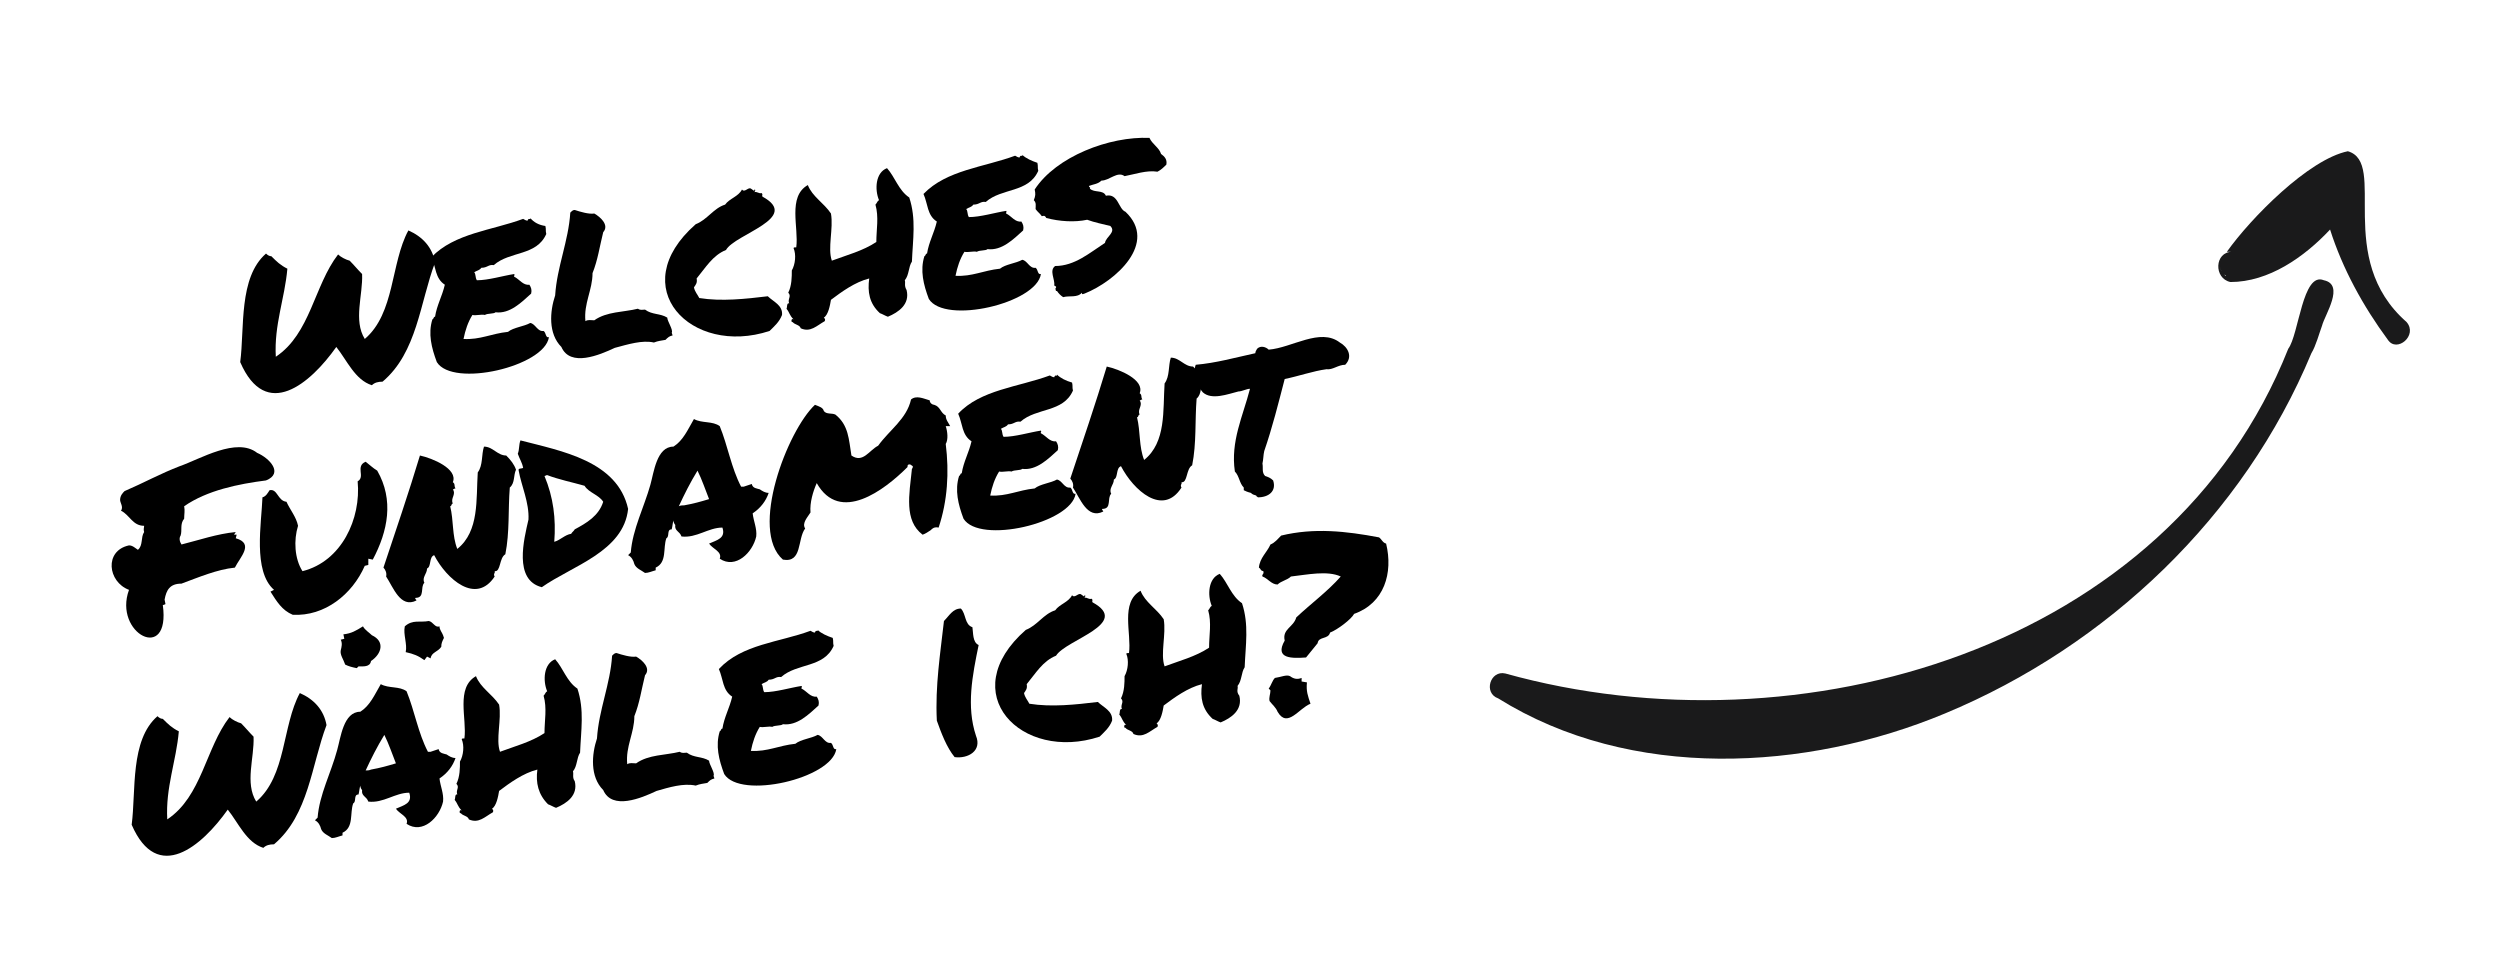
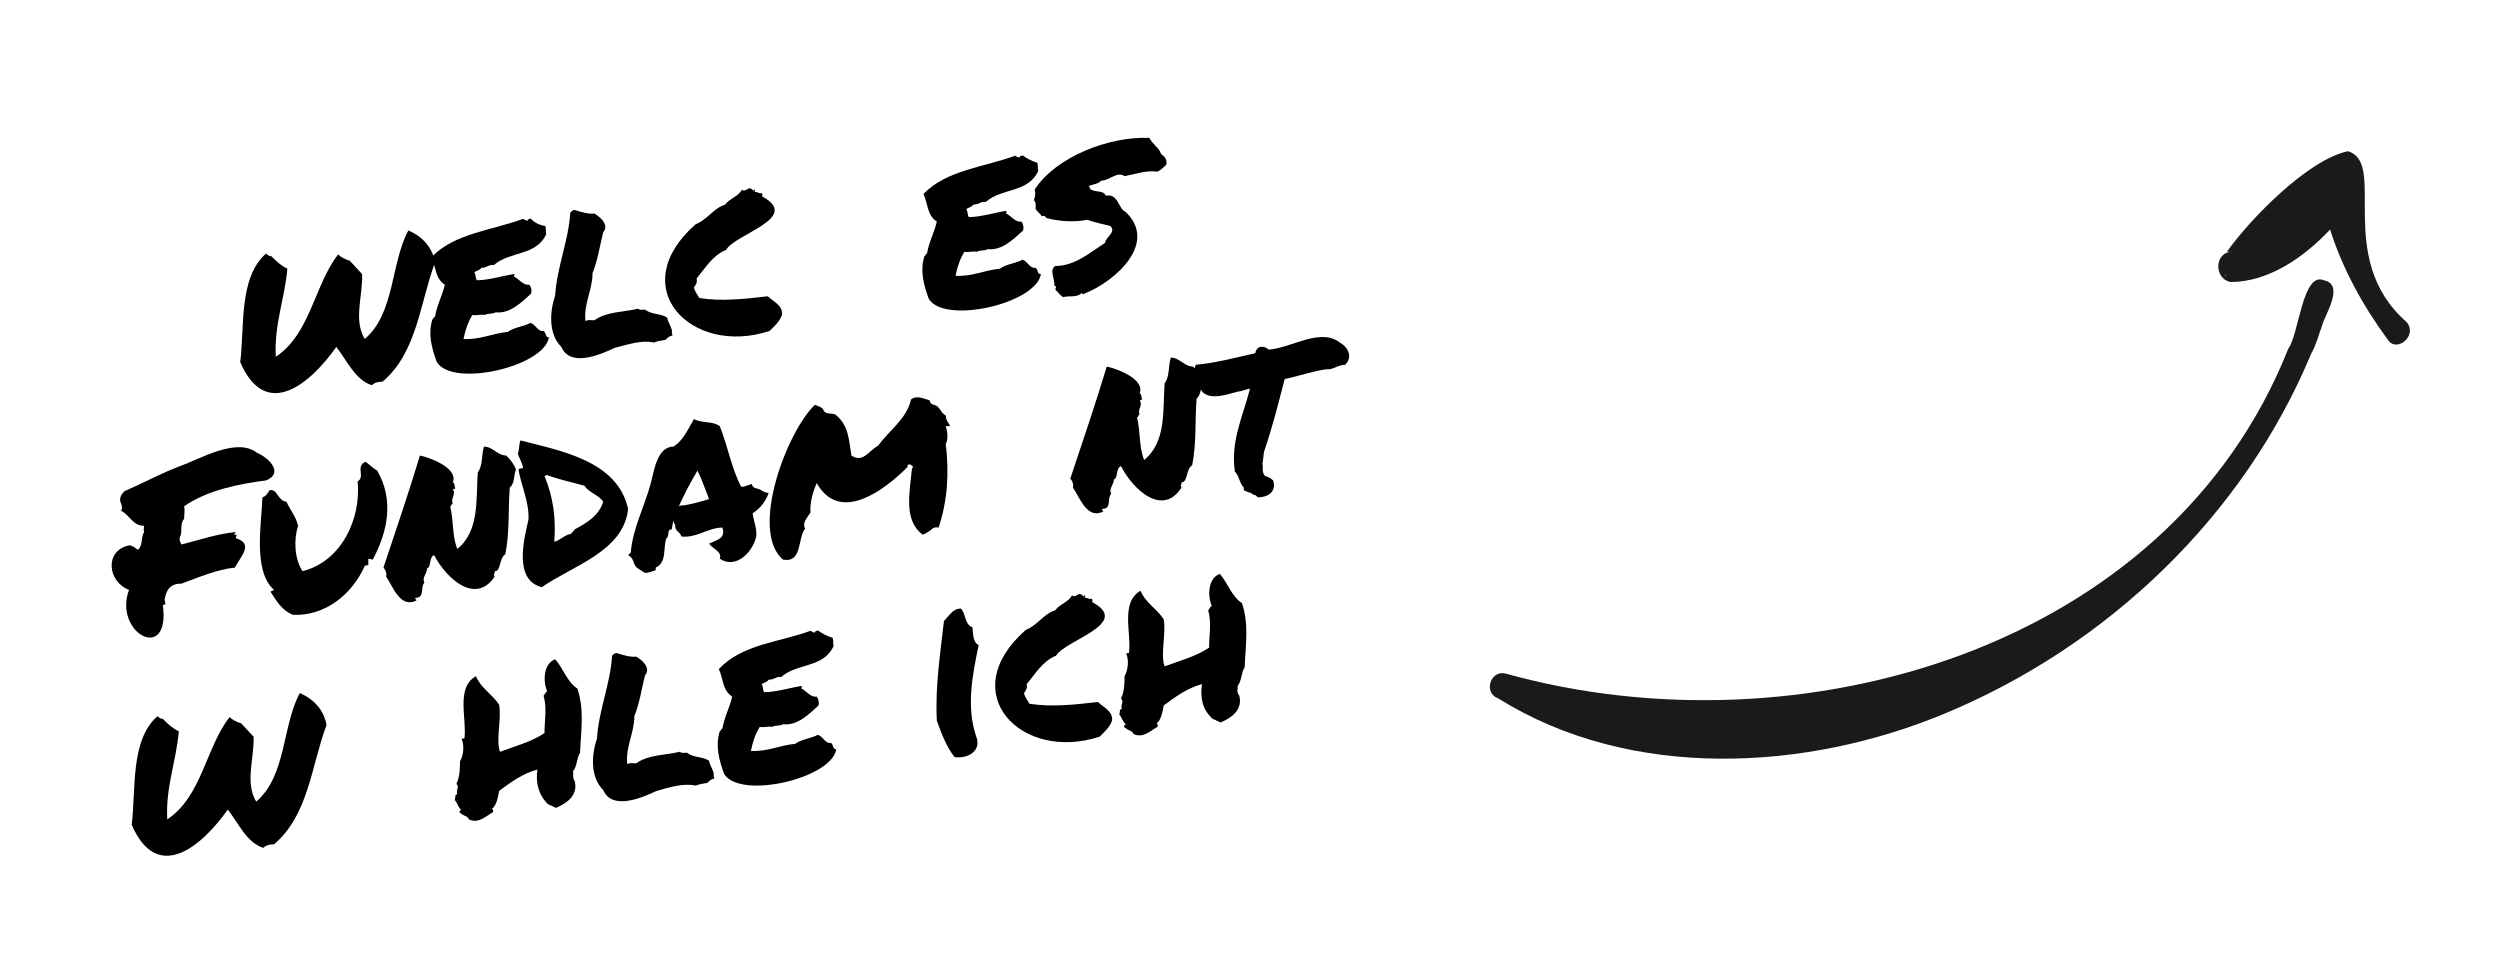
<svg xmlns="http://www.w3.org/2000/svg" version="1.1" id="OBJECTS" x="0px" y="0px" viewBox="0 0 281 107.4" style="enable-background:new 0 0 281 107.4;" xml:space="preserve">
  <style type="text/css">
	.st0{fill:#1A1A1B;}
	.st1{enable-background:new    ;}
</style>
  <path class="st0" d="M261.2,31.5c-2.4-1-2.8,6.1-4,7.7c-13.4,33.8-55,45.7-88,36.5c-1.7-0.4-2.5,2.2-0.8,2.8  c14.9,9.3,34.6,8.2,50.2,1.7c18.3-7.6,33.6-22.2,41.2-40.5c0.5-0.8,0.9-2.3,1.2-3.1C261.3,35.4,263.6,32,261.2,31.5z" />
  <path class="st0" d="M270.5,36.2c-8.2-7.2-2.1-17.9-6.6-19.2c-4.4,0.9-10.9,7.5-13.6,11.3c0.2,0,0.2,0,0.6,0c-2,0-2.1,3-0.2,3.4  c4.3,0,8.3-2.8,11.2-5.9c1.4,4.4,3.7,8.6,6.5,12.4l0,0C269.4,39.7,271.8,37.7,270.5,36.2L270.5,36.2z M249.8,30.6  c-0.2-0.2-0.3-0.5-0.3-0.8c0,0.5,0.3,0.9,0.7,1.2h-0.1C250.1,30.9,249.9,30.7,249.8,30.6z M250.6,31.1L250.6,31.1L250.6,31.1z   M250.9,31.1L250.9,31.1z M251.2,31.1L251.2,31.1z M251.3,31.1L251.3,31.1C251.4,31.1,251.3,31.1,251.3,31.1z M251.6,31.1  c0.2-0.1,0.4-0.3,0.6-0.5l0,0C252,30.8,251.8,30.9,251.6,31.1L251.6,31.1z M252.2,30.4l-0.1,0.1L252.2,30.4z" />
  <g class="st1">
    <path d="M41.8,43.3c-1.9-0.6-2.8-2.8-4-4.3c-2.9,4.1-7.9,8.4-10.8,1.7c0.5-3.8-0.2-9.5,2.9-12.2c0.2,0.2,0.4,0.3,0.6,0.3   c0.6,0.6,1,1,1.8,1.4c-0.3,3.4-1.5,6.3-1.3,9.9c3.9-2.6,4.3-8,7-11.5c0.3,0.3,0.9,0.6,1.3,0.7c0.5,0.5,0.9,1,1.4,1.5   c0.1,2.4-1,5.2,0.3,7.3c3.4-2.9,2.9-8.5,4.9-12.2c1.6,0.7,2.7,1.9,3,3.6c-1.7,4.5-2,10.1-5.9,13.4C42.5,42.9,42.1,43,41.8,43.3z" />
    <path d="M61.3,25.4c0.1,0.4,0,0.5,0.1,0.9c-1.1,2.5-4.1,1.9-5.9,3.5c-0.6-0.1-0.7,0.3-1.4,0.3c-0.2,0.3-0.5,0.3-0.8,0.5   c0.2,0.2,0.1,0.6,0.3,0.9c1.3,0,2.9-0.5,4.2-0.7c0.1,0.2-0.1,0.2,0,0.3c0.6,0.3,1,1,1.7,0.9c0.2,0.3,0.3,0.6,0.2,1   c-1.1,1-2.4,2.3-4,2.1c-0.2,0.2-0.9,0.1-1.2,0.3c-0.4-0.1-1,0.1-1.4,0c-0.5,0.8-0.8,1.7-1,2.7c1.9,0.1,3.1-0.6,5-0.8   c0.6-0.5,1.8-0.6,2.5-1c0.6,0.1,0.8,1,1.5,0.9c0.3,0.2,0.2,0.8,0.6,0.7c-0.5,3.3-10.8,5.7-12.6,2.8c-0.6-1.6-1-3.2-0.5-4.8   c0.2-0.1,0.1-0.3,0.3-0.3c0.2-1.3,0.8-2.3,1.1-3.6c-1.1-0.7-1-2-1.5-3.1c2.6-2.7,6.8-3,10.3-4.3c0.2,0.1,0.3,0.2,0.5,0.2   c0.1-0.4,0.4,0,0.3-0.3C60,25,60.6,25.3,61.3,25.4z" />
  </g>
  <g class="st1">
    <path d="M69.1,39.1c-1.7,0.8-5,2.2-6-0.1c-1.5-1.5-1.3-4-0.7-5.8c0.2-3.2,1.5-6.1,1.7-9.3c0.2-0.2,0.3-0.3,0.5-0.3   c0.6,0.2,1.6,0.5,2.2,0.4c0.7,0.4,1.7,1.3,1,2.1c-0.4,1.6-0.6,3.1-1.2,4.6c0,1.9-1,3.4-0.8,5.4c0.3-0.2,0.6-0.1,1-0.1   c1.4-1,3.3-0.9,4.9-1.3c0.3,0.2,0.5,0.1,0.8,0.1c0.8,0.6,1.7,0.4,2.5,0.9c0,0.4,0.7,1.4,0.5,1.7l0.1,0.3c-0.4,0.1-0.5,0.2-0.8,0.5   c-0.5,0.1-0.8,0.1-1.3,0.3C72.2,38.2,70.6,38.7,69.1,39.1z" />
  </g>
  <g class="st1">
    <path d="M86.5,37.2c-8.8,2.9-16.4-4.9-8.3-12c1.3-0.5,2-1.8,3.3-2.2c0.5-0.7,1.5-0.9,1.9-1.7c0.3,0.4,0.7-0.3,1-0.1   c0.2,0.1,0.4,0.4,0.4,0.1c0.2,0,0,0.3,0,0.3c0.3-0.1,0.5,0.2,0.8,0.1c0.2,0.2,0,0.2,0.1,0.4c4.4,2.4-3.1,4.2-4.1,6   c-1.5,0.6-2.3,2-3.3,3.2c0.1,0.5-0.1,0.7-0.3,1c0.1,0.5,0.4,0.8,0.6,1.2c2.5,0.4,5.2,0.1,7.7-0.2c0.6,0.6,1.7,1,1.6,2.1   C87.6,36.2,87,36.7,86.5,37.2z" />
-     <path d="M101.9,32.6c0.4,1.6-0.9,2.5-2.1,3c-0.3-0.1-0.6-0.3-0.9-0.4c-1.2-1.1-1.4-2.4-1.2-3.9c-1.6,0.4-3.1,1.5-4.3,2.4   c-0.1,0.6-0.3,1.7-0.8,2c0.1,0.1,0.2,0.2,0.1,0.4c-0.9,0.5-1.6,1.3-2.7,0.8c-0.1-0.4-0.7-0.4-0.9-0.7c-0.2,0.1-0.2-0.5,0.1-0.3   c-0.5-0.5-0.4-0.7-0.8-1.2c0.1-0.1,0-0.7,0.3-0.6c-0.2-0.5,0.3-0.8-0.1-1.2c0.4-0.8,0.4-1.8,0.4-2.5c0.4-0.7,0.5-1.8,0.2-2.5   c0-0.1,0.1-0.1,0.3-0.1c0.3-2.2-1-5.7,1.3-7c0.5,1.3,1.8,2,2.6,3.2c0.3,1.7-0.4,3.9,0.1,5.3c1.6-0.6,3.5-1.1,5-2.1   c0-1.4,0.3-2.8-0.1-4.2c0.2-0.2,0.2-0.4,0.4-0.5c-0.5-1.2-0.4-3.1,0.9-3.6c0.9,1,1.3,2.5,2.5,3.3c0.8,2.4,0.4,4.7,0.3,7.2   c-0.4,0.6-0.3,1.5-0.8,2.1C101.8,31.8,101.6,32.1,101.9,32.6z" />
    <path d="M116.6,18.3c0.1,0.4,0,0.5,0.1,0.9c-1.1,2.5-4.1,1.9-5.9,3.5c-0.6-0.1-0.7,0.3-1.4,0.3c-0.2,0.3-0.5,0.3-0.8,0.5   c0.2,0.2,0.1,0.6,0.3,0.9c1.3,0,2.9-0.5,4.2-0.7c0.1,0.2-0.1,0.2,0,0.3c0.6,0.3,1,1,1.7,0.9c0.2,0.3,0.3,0.6,0.2,1   c-1.1,1-2.4,2.3-4,2.1c-0.2,0.2-0.9,0.1-1.2,0.3c-0.4-0.1-1,0.1-1.4,0c-0.5,0.8-0.8,1.7-1,2.7c1.9,0.1,3.1-0.6,5-0.8   c0.6-0.5,1.8-0.6,2.5-1c0.6,0.1,0.8,1,1.5,0.9c0.3,0.2,0.2,0.8,0.6,0.7c-0.5,3.3-10.8,5.7-12.6,2.8c-0.6-1.6-1-3.2-0.5-4.8   c0.2-0.1,0.1-0.3,0.3-0.3c0.2-1.3,0.8-2.3,1.1-3.6c-1.1-0.7-1-2-1.5-3.1c2.6-2.7,6.8-3,10.3-4.3c0.2,0.1,0.3,0.2,0.5,0.2   c0.1-0.4,0.4,0,0.3-0.3C115.3,17.8,116,18.1,116.6,18.3z" />
    <path d="M116.3,21.3c2.4-3.7,8.4-6,12.9-5.8c0.3,0.7,1.1,1.1,1.3,1.8c0.4,0.3,0.7,0.6,0.6,1.2c-0.3,0.3-0.6,0.6-1,0.8   c-1.2-0.2-2.6,0.3-3.7,0.5c-0.8-0.6-1.7,0.5-2.6,0.5c-0.4,0.4-0.9,0.4-1.4,0.6c0,0.2,0.2,0.1,0.1,0.3c0.5,0.5,1.5,0.1,1.8,0.8   c1.4-0.3,1.4,1.5,2.2,1.8c3.7,3.5-1.1,7.8-4.6,9.2c-0.1,0-0.3,0.2-0.3-0.1c-0.5,0.6-1.4,0.3-2.1,0.5c-0.3-0.2-0.5-0.4-0.7-0.7   c-0.2,0.1-0.1-0.3-0.2-0.2c0.2-0.3,0.1-0.3-0.1-0.4c0.1-0.7-0.6-1.7,0.1-2.2c2.2,0,3.9-1.5,5.6-2.6c0.1-0.7,1.3-1.2,0.6-1.9   c-0.8-0.2-1.8-0.4-2.6-0.7c-1.4,0.3-3.1,0.2-4.6-0.2c-0.1-0.2-0.2-0.3-0.5-0.2c-0.2-0.3-0.5-0.5-0.7-0.8c0-0.4,0.1-0.7-0.2-1   C116.4,22,116.4,21.8,116.3,21.3z" />
  </g>
  <g class="st1">
    <path d="M14.5,66.3c-2.4-0.9-2.8-4.4,0-5c0.4,0,0.7,0.3,1,0.5c0.6-0.5,0.3-1.4,0.7-2c-0.1-0.3,0-0.5,0-0.7c-1.3,0-1.6-1.2-2.6-1.7   c0.3-0.4-0.1-0.9-0.1-1.2c0-0.5,0.3-0.8,0.5-1c2.1-0.9,4.1-2,6.2-2.8c2.3-0.8,6.4-3.3,8.7-1.5c1.4,0.6,3,2.3,1,3.1   c-3.1,0.4-6.6,1.1-9.2,2.9c0.1,0.5,0,0.9,0,1.4c-0.5,0.6-0.2,1.3-0.4,1.9c-0.2,0.3-0.1,0.7,0.1,1c2-0.5,4-1.2,6.1-1.4l-0.2,0.3   l0.3,0l-0.1,0.4c2.1,0.6,0.5,2.1-0.1,3.3c-2,0.2-4.1,1.1-6,1.8c-1.3,0-1.7,0.7-1.9,1.8l0.1,0.5c-0.2,0.1-0.2,0.1-0.3,0.1   C19.2,74.6,12.7,71.2,14.5,66.3z" />
    <path d="M42.4,52.9c1.9,3.3,1.2,6.8-0.5,10l-0.5-0.1l0,0.7L41,63.6c-1.4,3.2-4.5,5.7-8.1,5.5c-1.2-0.5-1.8-1.5-2.5-2.6l0.4-0.2   c-2.4-2.1-1.4-7.5-1.3-10.4c0.4-0.1,0.6-0.5,0.8-0.8c0.9-0.2,0.9,1.2,1.9,1.3c0.4,0.9,1.1,1.7,1.3,2.7c-0.5,1.6-0.4,3.7,0.5,5.1   c4.4-1.1,6.6-5.9,6.2-10.1c0.9-0.5-0.3-1.7,0.9-2.2C41.5,52.2,41.9,52.6,42.4,52.9z" />
    <path d="M48.8,62.4c-0.6,0.2-0.3,1.3-0.8,1.5c0,0.6-0.6,1-0.3,1.6c-0.5,0.5,0.1,1.7-1,1.7c-0.1,0.2,0.1,0.1,0.1,0.3   c-1.8,0.9-2.6-1.5-3.4-2.7c0.1-0.4-0.1-0.8-0.3-1c1.3-3.9,2.9-8.6,4.1-12.6c1.4,0.3,4.3,1.5,3.7,3c0.3,0.2,0.1,0.4,0.3,0.7   c-0.2,0-0.1,0.1-0.3,0.1c0.4,0.6-0.3,1,0,1.6c-0.2,0-0.1,0.3-0.3,0.3c0.4,1.6,0.2,3.3,0.8,4.8c2.5-2,2.1-5.6,2.3-8.6   c0.6-0.8,0.4-2,0.7-2.9c1,0,1.5,1,2.5,1c0.5,0.5,0.9,1,1.1,1.6c-0.3,0.6-0.1,1.5-0.7,2c-0.2,2.5,0,5-0.5,7.5   c-0.7,0.4-0.5,2-1.2,1.9c0.1,0.2-0.2,0.3,0,0.6C53.5,68,50.2,65.1,48.8,62.4z" />
    <path d="M70.6,57.2c-0.5,4.8-6.3,6.4-9.7,8.8c-3.2-0.8-2-5.4-1.5-7.6c0.1-1.9-0.8-3.8-1.1-5.5c-0.1-0.3,0.3-0.2,0.5-0.3   c-0.1-0.6-0.4-1-0.6-1.6c0.2-0.5,0.1-1,0.3-1.5C63.1,50.7,69.4,51.8,70.6,57.2z M64.6,59.5c1.3-0.7,2.7-1.5,3.2-3.1   c-0.5-0.8-1.6-1-2.1-1.8c-1.4-0.4-2.9-0.7-4.2-1.2c-0.1,0-0.2,0.1-0.3,0.1c1,2.4,1.3,4.8,1.1,7.4c0.7-0.2,1.2-0.8,1.9-0.9   C64.3,59.8,64.5,59.7,64.6,59.5z" />
    <path d="M85,60.3c-0.4,1.8-2.3,3.7-4.1,2.5c0.3-0.8-0.8-1.1-1.2-1.7c0.9-0.4,1.9-0.6,1.5-1.8c-1.6,0-2.9,1.2-4.6,1   c-0.2-0.6-0.8-0.6-0.7-1.3c-0.1-0.1-0.2-0.3-0.2-0.5c-0.1,0.3-0.1,0.6-0.2,1c-0.6,0-0.2,0.8-0.6,1c-0.4,1.1,0.1,2.7-1.2,3.3l0,0.3   c-0.4,0.1-0.8,0.3-1.2,0.3c-0.4-0.3-1-0.5-1.2-1c-0.1-0.4-0.3-0.8-0.7-1l0.3-0.3c0.2-2.6,1.5-5.1,2.2-7.6c0.4-1.4,0.7-4.3,2.6-4.3   c1.1-0.7,1.6-1.9,2.3-3.1c0.9,0.5,2.1,0.2,2.9,0.8c0.9,2.2,1.3,4.7,2.4,6.8c0.1,0,0.2,0,0.3,0c0.3-0.1,0.6-0.2,0.9-0.3   c0.1,0.5,0.6,0.5,0.9,0.6c0.3,0.2,0.6,0.4,1,0.4c-0.3,0.9-0.9,1.7-1.8,2.3C84.7,58.6,85.1,59.4,85,60.3z M76.9,56.8   c1.1-0.2,1.8-0.4,2.8-0.7c-0.4-1-0.8-2.2-1.3-3.2c-0.8,1.3-1.5,2.7-2.1,4C76.5,56.8,76.7,56.8,76.9,56.8z" />
    <path d="M104.6,59.6c-0.3,0.2-0.6,0.4-0.9,0.5c-2.1-1.6-1.5-4.5-1.2-7.4c0.1-0.1,0.1-0.2,0.1-0.3l-0.3-0.2c-0.2,0-0.3,0-0.3,0.3   c-2.6,2.6-7.6,6.4-10.2,1.8c-0.4,0.9-0.8,2.2-0.7,3.3c-0.3,0.5-1,1.2-0.6,1.8c-0.9,1.2-0.3,3.9-2.5,3.5c-3.8-3.3,0.5-14.5,3.6-17.4   c0.5,0.2,0.9,0.3,1,0.7c0.3,0.4,0.9,0.2,1.3,0.4c1.5,1.2,1.5,2.8,1.8,4.6c1.3,0.9,2-0.6,3-1.1c1.3-1.8,3.2-3,3.7-5.2   c0.6-0.5,1.4-0.1,2.1,0.1c0,0.3,0.3,0.5,0.5,0.5c0.7,0.2,0.7,0.9,1.3,1.2c0,0.5,0.3,0.8,0.5,1.2l-0.5,0c0.2,0.6,0.3,1.5,0,2   c0.4,3.2,0.2,6.4-0.8,9.4C105,59.2,104.8,59.4,104.6,59.6z" />
-     <path d="M120.5,43c0.1,0.4,0,0.5,0.1,0.9c-1.1,2.5-4.1,1.9-5.9,3.5c-0.6-0.1-0.7,0.3-1.4,0.3c-0.2,0.3-0.5,0.3-0.8,0.5   c0.2,0.2,0.1,0.6,0.3,0.9c1.3,0,2.9-0.5,4.2-0.7c0.1,0.2-0.1,0.2,0,0.3c0.6,0.3,1,1,1.7,0.9c0.2,0.3,0.3,0.6,0.2,1   c-1.1,1-2.4,2.3-4,2.1c-0.2,0.2-0.9,0.1-1.2,0.3c-0.4-0.1-1,0.1-1.4,0c-0.5,0.8-0.8,1.7-1,2.7c1.9,0.1,3.1-0.6,5-0.8   c0.6-0.5,1.8-0.6,2.5-1c0.6,0.1,0.8,1,1.5,0.9c0.3,0.2,0.2,0.8,0.6,0.7c-0.5,3.3-10.8,5.7-12.6,2.8c-0.6-1.6-1-3.2-0.5-4.8   c0.2-0.1,0.1-0.3,0.3-0.3c0.2-1.3,0.8-2.3,1.1-3.6c-1.1-0.7-1-2-1.5-3.1c2.5-2.7,6.8-3,10.3-4.3c0.2,0.1,0.3,0.2,0.5,0.2   c0.1-0.4,0.4,0,0.3-0.3C119.2,42.5,119.8,42.8,120.5,43z" />
    <path d="M126,52.4c-0.6,0.2-0.3,1.3-0.8,1.5c0,0.6-0.6,1-0.3,1.6c-0.5,0.5,0.1,1.7-1,1.7c-0.1,0.2,0.1,0.1,0.1,0.3   c-1.8,0.9-2.6-1.5-3.4-2.7c0.1-0.4-0.1-0.8-0.3-1c1.3-3.9,2.9-8.6,4.1-12.6c1.4,0.3,4.3,1.5,3.7,3c0.3,0.2,0.1,0.4,0.3,0.7   c-0.2,0-0.1,0.1-0.3,0.1c0.4,0.6-0.3,1,0,1.6c-0.2,0-0.1,0.3-0.3,0.3c0.4,1.6,0.2,3.3,0.8,4.8c2.5-2,2.1-5.6,2.3-8.6   c0.6-0.8,0.4-2,0.7-2.9c1,0,1.5,1,2.5,1c0.5,0.5,1,1,1.1,1.6c-0.3,0.6-0.1,1.5-0.7,2c-0.2,2.5,0,5-0.5,7.5c-0.7,0.4-0.5,2-1.2,1.9   c0.1,0.2-0.2,0.3,0,0.6C130.7,58.1,127.4,55.1,126,52.4z" />
    <path d="M149.1,41.5c-1.5,0.2-3.2,0.8-4.7,1.1c-0.7,2.7-1.4,5.5-2.3,8.1c-0.1,0.4-0.1,1-0.2,1.4c0.1,0.5-0.1,1,0.3,1.4   c0.3,0.1,0.6,0.2,0.9,0.5c0.4,1.2-0.5,1.9-1.7,1.9c-0.1-0.1-0.2-0.1-0.2-0.2c-0.3-0.1-0.4-0.1-0.6-0.3c-0.4-0.1-0.6-0.2-0.8-0.3   c0-0.2,0-0.3,0-0.3c-0.5-0.5-0.5-1.3-1-1.8c-0.5-3.4,0.9-6.2,1.7-9.3c-0.4,0-0.9,0.3-1.3,0.3c-1.2,0.3-3,1-4,0.1   c-0.7-0.8-1.2-2-0.8-3.1c2.3-0.2,4.4-0.8,6.7-1.3c0-0.2,0.1-0.3,0.2-0.5c0.4-0.4,1-0.2,1.3,0.1c2.6-0.2,5.8-2.5,8-0.8   c0.9,0.5,1.5,1.6,0.6,2.5C150.4,41,149.8,41.6,149.1,41.5z" />
  </g>
  <g class="st1">
    <path d="M29.6,95.3c-1.9-0.6-2.8-2.8-4-4.3c-2.9,4.1-7.9,8.4-10.8,1.7c0.5-3.8-0.2-9.5,2.9-12.2c0.2,0.2,0.4,0.3,0.6,0.3   c0.6,0.6,1,1,1.8,1.4c-0.3,3.4-1.5,6.3-1.3,9.9c3.9-2.6,4.3-8,7-11.5c0.3,0.3,0.9,0.6,1.3,0.7c0.5,0.5,0.9,1,1.4,1.5   c0.1,2.4-1,5.2,0.3,7.3c3.4-2.9,2.9-8.5,4.9-12.2c1.6,0.7,2.7,1.9,3,3.6c-1.7,4.5-2,10.1-5.9,13.4C30.3,94.9,29.9,95,29.6,95.3z" />
  </g>
  <g class="st1">
-     <path d="M49.8,90.1c-0.4,1.8-2.3,3.7-4.1,2.5c0.3-0.8-0.8-1.1-1.2-1.7c0.9-0.4,1.9-0.6,1.5-1.8c-1.6,0-2.9,1.2-4.6,1   c-0.2-0.6-0.8-0.6-0.7-1.3c-0.1-0.1-0.2-0.3-0.2-0.5c-0.1,0.3-0.1,0.6-0.2,1c-0.6,0-0.2,0.8-0.6,1c-0.4,1.1,0.1,2.7-1.2,3.3l0,0.3   c-0.4,0.1-0.8,0.3-1.2,0.3c-0.4-0.3-1-0.5-1.2-1c-0.1-0.4-0.3-0.8-0.7-1l0.3-0.3c0.2-2.6,1.5-5,2.2-7.6c0.4-1.4,0.7-4.3,2.6-4.3   c1.1-0.7,1.6-1.9,2.3-3.1c0.9,0.5,2.1,0.2,2.9,0.8c0.9,2.2,1.3,4.7,2.4,6.8c0.1,0,0.2,0,0.3,0c0.3-0.1,0.6-0.2,0.9-0.3   c0.1,0.5,0.6,0.5,0.9,0.6c0.3,0.2,0.6,0.4,1,0.4c-0.3,0.9-0.9,1.7-1.8,2.3C49.5,88.4,49.9,89.2,49.8,90.1z M41.8,71.4   c1.5,0.7,1.1,2.1-0.1,2.9c-0.1,0.7-0.9,0.6-1.4,0.6l-0.2,0.2c-0.5-0.1-0.9-0.2-1.3-0.4c-0.2-0.6-0.6-1.1-0.5-1.6   c0.1-0.4,0.2-0.8,0-1.2l0.4-0.1l-0.1-0.5c0.9-0.1,1.4-0.4,2.2-0.9C41,70.8,41.5,71.1,41.8,71.4z M41.7,86.5   c1.1-0.2,1.8-0.4,2.8-0.7c-0.4-1-0.8-2.2-1.3-3.2c-0.8,1.3-1.5,2.7-2.1,4C41.3,86.6,41.5,86.6,41.7,86.5z M49.8,71.4l0.1,0.3   c-0.2,0.4-0.3,0.6-0.3,1c-0.4,0.6-1.1,0.6-1.2,1.3L48,73.8l-0.3,0.4c-0.7-0.5-1.2-0.7-2.1-0.9c0.2-0.9-0.3-2-0.1-2.9   c0.9-0.8,1.7-0.4,2.7-0.6c0.5,0.1,0.7,0.8,1.2,0.6C49.4,70.8,49.7,71.1,49.8,71.4z" />
    <path d="M64.6,87.8c0.4,1.6-0.9,2.5-2.1,3c-0.3-0.1-0.6-0.3-0.9-0.4c-1.1-1.1-1.4-2.4-1.2-3.9c-1.6,0.4-3.1,1.5-4.3,2.4   c-0.1,0.6-0.3,1.7-0.8,2c0.1,0.1,0.2,0.2,0.1,0.4c-0.9,0.5-1.6,1.3-2.7,0.8c-0.1-0.4-0.7-0.4-0.9-0.7c-0.2,0.1-0.2-0.5,0.1-0.3   c-0.5-0.5-0.4-0.7-0.8-1.2c0.1-0.1,0-0.7,0.3-0.6c-0.2-0.5,0.3-0.8-0.1-1.2c0.4-0.8,0.4-1.8,0.4-2.5c0.4-0.7,0.5-1.8,0.2-2.5   c0-0.1,0.1-0.1,0.3-0.1c0.3-2.2-1-5.7,1.3-7c0.5,1.3,1.8,2,2.6,3.2c0.3,1.7-0.4,3.9,0.1,5.3c1.6-0.6,3.5-1.1,5-2.1   c0-1.4,0.3-2.8-0.1-4.2c0.2-0.2,0.2-0.4,0.4-0.5c-0.5-1.2-0.4-3.1,0.9-3.6c0.9,1,1.3,2.5,2.5,3.3c0.8,2.4,0.4,4.7,0.3,7.2   c-0.4,0.6-0.3,1.5-0.8,2.1C64.5,87,64.3,87.4,64.6,87.8z" />
    <path d="M73.8,88.9c-1.7,0.8-5,2.2-6-0.1c-1.5-1.5-1.3-4-0.7-5.8c0.2-3.2,1.5-6.1,1.7-9.3c0.2-0.2,0.3-0.3,0.5-0.3   c0.6,0.2,1.6,0.5,2.2,0.4c0.7,0.4,1.7,1.3,1,2.1c-0.4,1.6-0.6,3.1-1.2,4.6c0,1.9-1,3.4-0.8,5.4c0.3-0.2,0.6-0.1,1-0.1   c1.4-1,3.3-0.9,4.9-1.3c0.3,0.2,0.5,0.1,0.8,0.1c0.8,0.6,1.7,0.4,2.5,0.9c0,0.4,0.7,1.4,0.5,1.7l0.1,0.3c-0.4,0.1-0.5,0.2-0.8,0.5   c-0.5,0.1-0.8,0.1-1.3,0.3C76.8,88,75.2,88.5,73.8,88.9z" />
    <path d="M93.6,71.7c0.1,0.4,0,0.5,0.1,0.9c-1.1,2.5-4.1,1.9-5.9,3.5c-0.6-0.1-0.7,0.3-1.4,0.3c-0.2,0.3-0.5,0.3-0.8,0.5   c0.2,0.2,0.1,0.6,0.3,0.9c1.3,0,2.9-0.5,4.2-0.7c0.1,0.2-0.1,0.2,0,0.3c0.6,0.3,1,1,1.7,0.9c0.2,0.3,0.3,0.6,0.2,1   c-1.1,1-2.4,2.3-4,2.1c-0.2,0.2-0.9,0.1-1.2,0.3c-0.4-0.1-1,0.1-1.4,0c-0.5,0.8-0.8,1.7-1,2.7c1.9,0.1,3.1-0.6,5-0.8   c0.6-0.5,1.8-0.6,2.5-1c0.6,0.1,0.8,1,1.5,0.9c0.3,0.2,0.2,0.8,0.6,0.7c-0.5,3.3-10.8,5.7-12.6,2.8c-0.6-1.6-1-3.2-0.5-4.8   c0.2-0.1,0.1-0.3,0.3-0.3c0.2-1.3,0.8-2.3,1.1-3.6c-1.1-0.7-1-2-1.5-3.1c2.6-2.8,6.8-3,10.3-4.3c0.2,0.1,0.3,0.2,0.5,0.2   c0.1-0.4,0.4,0,0.3-0.3C92.3,71.2,93,71.5,93.6,71.7z" />
    <path d="M109.7,82.7c0.7,1.7-0.9,2.6-2.4,2.4c-0.9-1.1-1.5-2.7-2-4.1c-0.2-3.9,0.4-7.6,0.8-11.2c0.6-0.6,1-1.4,1.9-1.4   c0.6,0.6,0.4,1.8,1.3,2.1c0.1,0.6,0,1.7,0.7,2C109.3,75.9,108.6,79.4,109.7,82.7z" />
    <path d="M123.6,82.8c-8.8,2.9-16.4-4.9-8.3-12c1.3-0.5,2-1.8,3.3-2.2c0.5-0.7,1.5-0.9,1.9-1.7c0.3,0.4,0.7-0.3,1-0.1   c0.2,0.1,0.4,0.4,0.4,0.1c0.2,0,0,0.3,0,0.3c0.3-0.1,0.4,0.2,0.8,0.1c0.2,0.2,0,0.2,0.1,0.4c4.4,2.4-3,4.2-4.1,6   c-1.5,0.6-2.3,2-3.3,3.2c0.1,0.5-0.1,0.7-0.3,1c0.1,0.5,0.4,0.8,0.6,1.2c2.5,0.4,5.2,0.1,7.7-0.2c0.6,0.6,1.7,1,1.6,2.1   C124.7,81.8,124.1,82.3,123.6,82.8z" />
    <path d="M139.3,78.2c0.4,1.6-0.9,2.5-2.1,3c-0.3-0.1-0.6-0.3-0.9-0.4c-1.2-1.1-1.4-2.4-1.2-3.9c-1.6,0.4-3.1,1.5-4.3,2.4   c-0.1,0.6-0.3,1.7-0.8,2c0.1,0.1,0.2,0.2,0.1,0.4c-0.9,0.5-1.6,1.3-2.7,0.8c-0.1-0.4-0.7-0.4-0.9-0.7c-0.2,0.1-0.2-0.5,0.1-0.3   c-0.5-0.5-0.4-0.7-0.8-1.2c0.1-0.1,0-0.7,0.3-0.6c-0.2-0.5,0.3-0.8-0.1-1.2c0.4-0.8,0.4-1.8,0.4-2.5c0.4-0.7,0.5-1.8,0.2-2.5   c0-0.1,0.1-0.1,0.3-0.1c0.3-2.2-1-5.7,1.3-7c0.5,1.3,1.8,2,2.6,3.2c0.3,1.7-0.4,3.9,0.1,5.3c1.6-0.6,3.5-1.1,5-2.1   c0-1.4,0.3-2.8-0.1-4.2c0.2-0.2,0.2-0.4,0.4-0.5c-0.5-1.2-0.4-3.1,0.9-3.6c0.9,1,1.3,2.5,2.5,3.3c0.8,2.4,0.4,4.7,0.3,7.2   c-0.4,0.6-0.3,1.5-0.8,2.1C139.2,77.4,138.9,77.7,139.3,78.2z" />
-     <path d="M155,60.4c0.3,0.2,0.4,0.6,0.8,0.7c0.8,3.3-0.2,6.7-3.6,7.9c-0.3,0.6-1.9,1.8-2.7,2.1c-0.2,0.8-1.3,0.4-1.4,1.2l-1.3,1.6   c-1.5,0.1-3.6,0.2-2.4-1.9c-0.3-1.3,1-1.5,1.3-2.6c1.7-1.6,3.5-2.9,5-4.6c-1.5-0.7-3.8-0.2-5.6,0c-0.4,0.4-1.1,0.5-1.5,0.9   c-0.7,0-1.1-0.7-1.7-0.9c-0.1-0.3,0.2-0.2,0.1-0.6c-0.4-0.1-0.2-0.2-0.5-0.4c0.1-1.1,0.9-1.7,1.3-2.6c0.5-0.2,0.8-0.6,1.2-1   C147.7,59.3,151.3,59.7,155,60.4z M146.9,76.7c-0.1,1,0.1,1.5,0.4,2.4c-1.3,0.5-2.6,2.8-3.7,0.9c-0.2-0.5-0.6-0.8-0.9-1.2   c-0.1-0.4,0.1-0.8,0.1-1.2l-0.2-0.2c0.3-0.4,0.4-0.9,0.7-1.2c0.7-0.1,1.3-0.4,1.7-0.2c0.4,0.3,0.8,0.4,1.3,0.2l0,0.4L146.9,76.7z" />
  </g>
</svg>